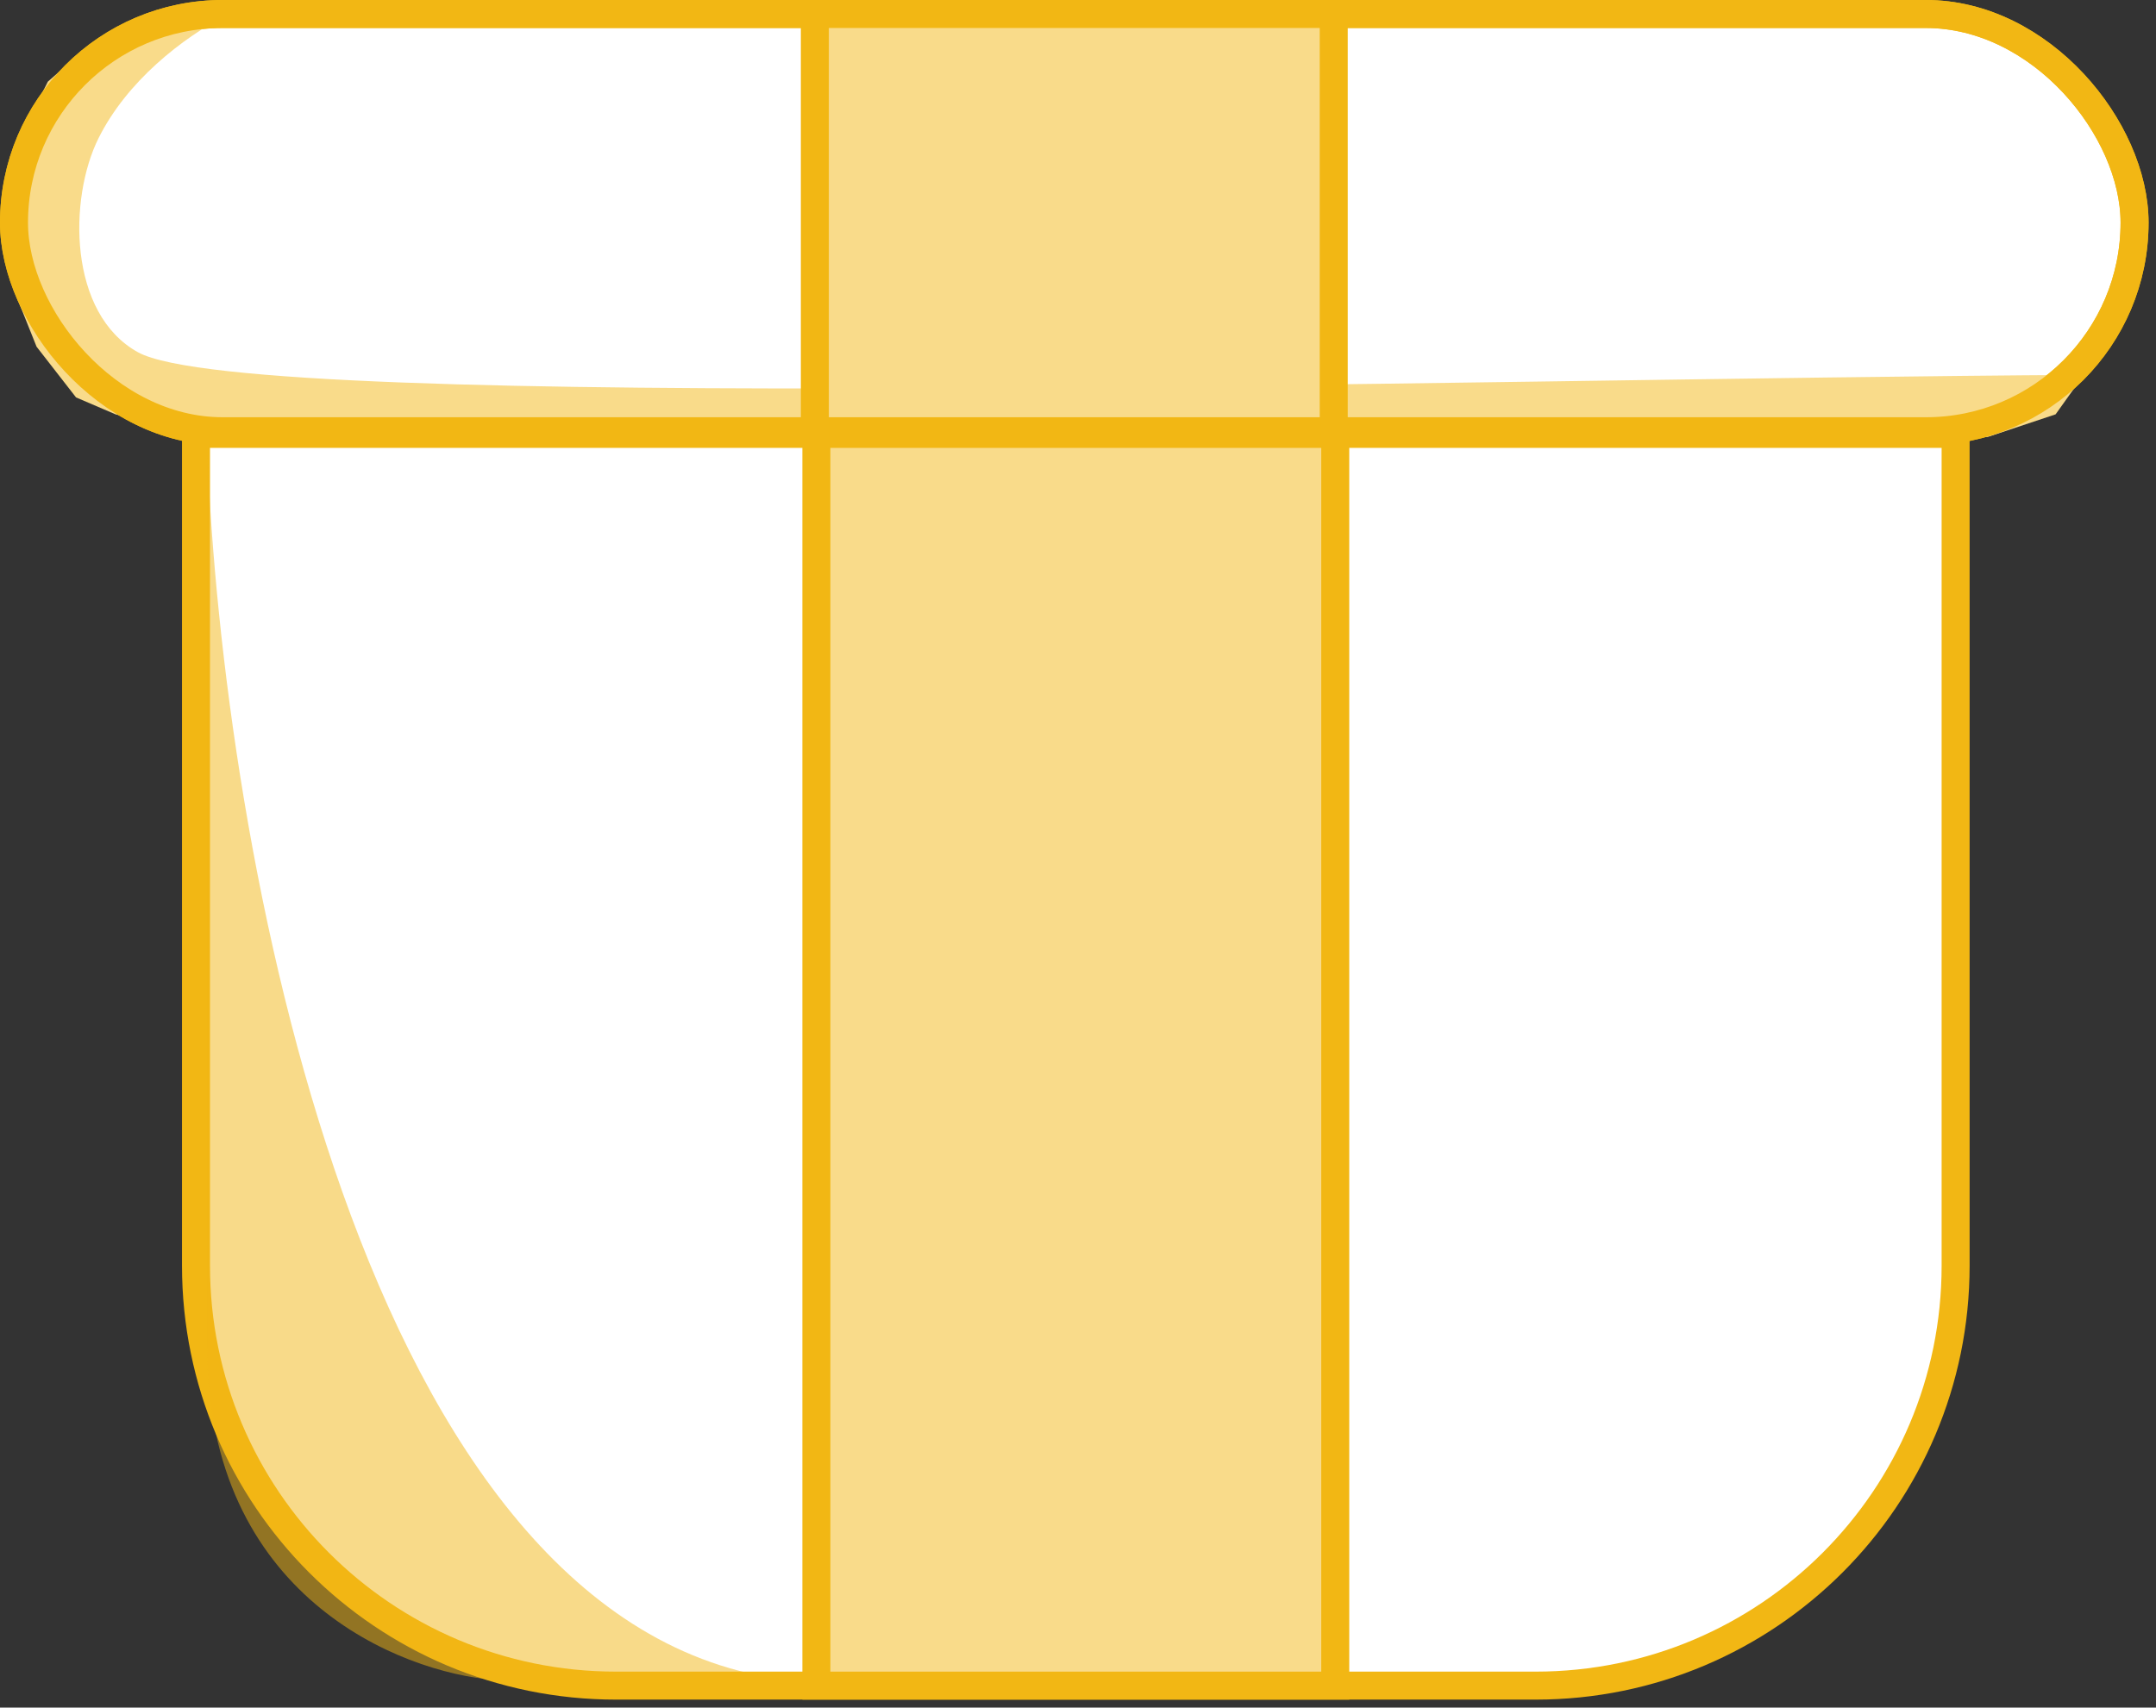
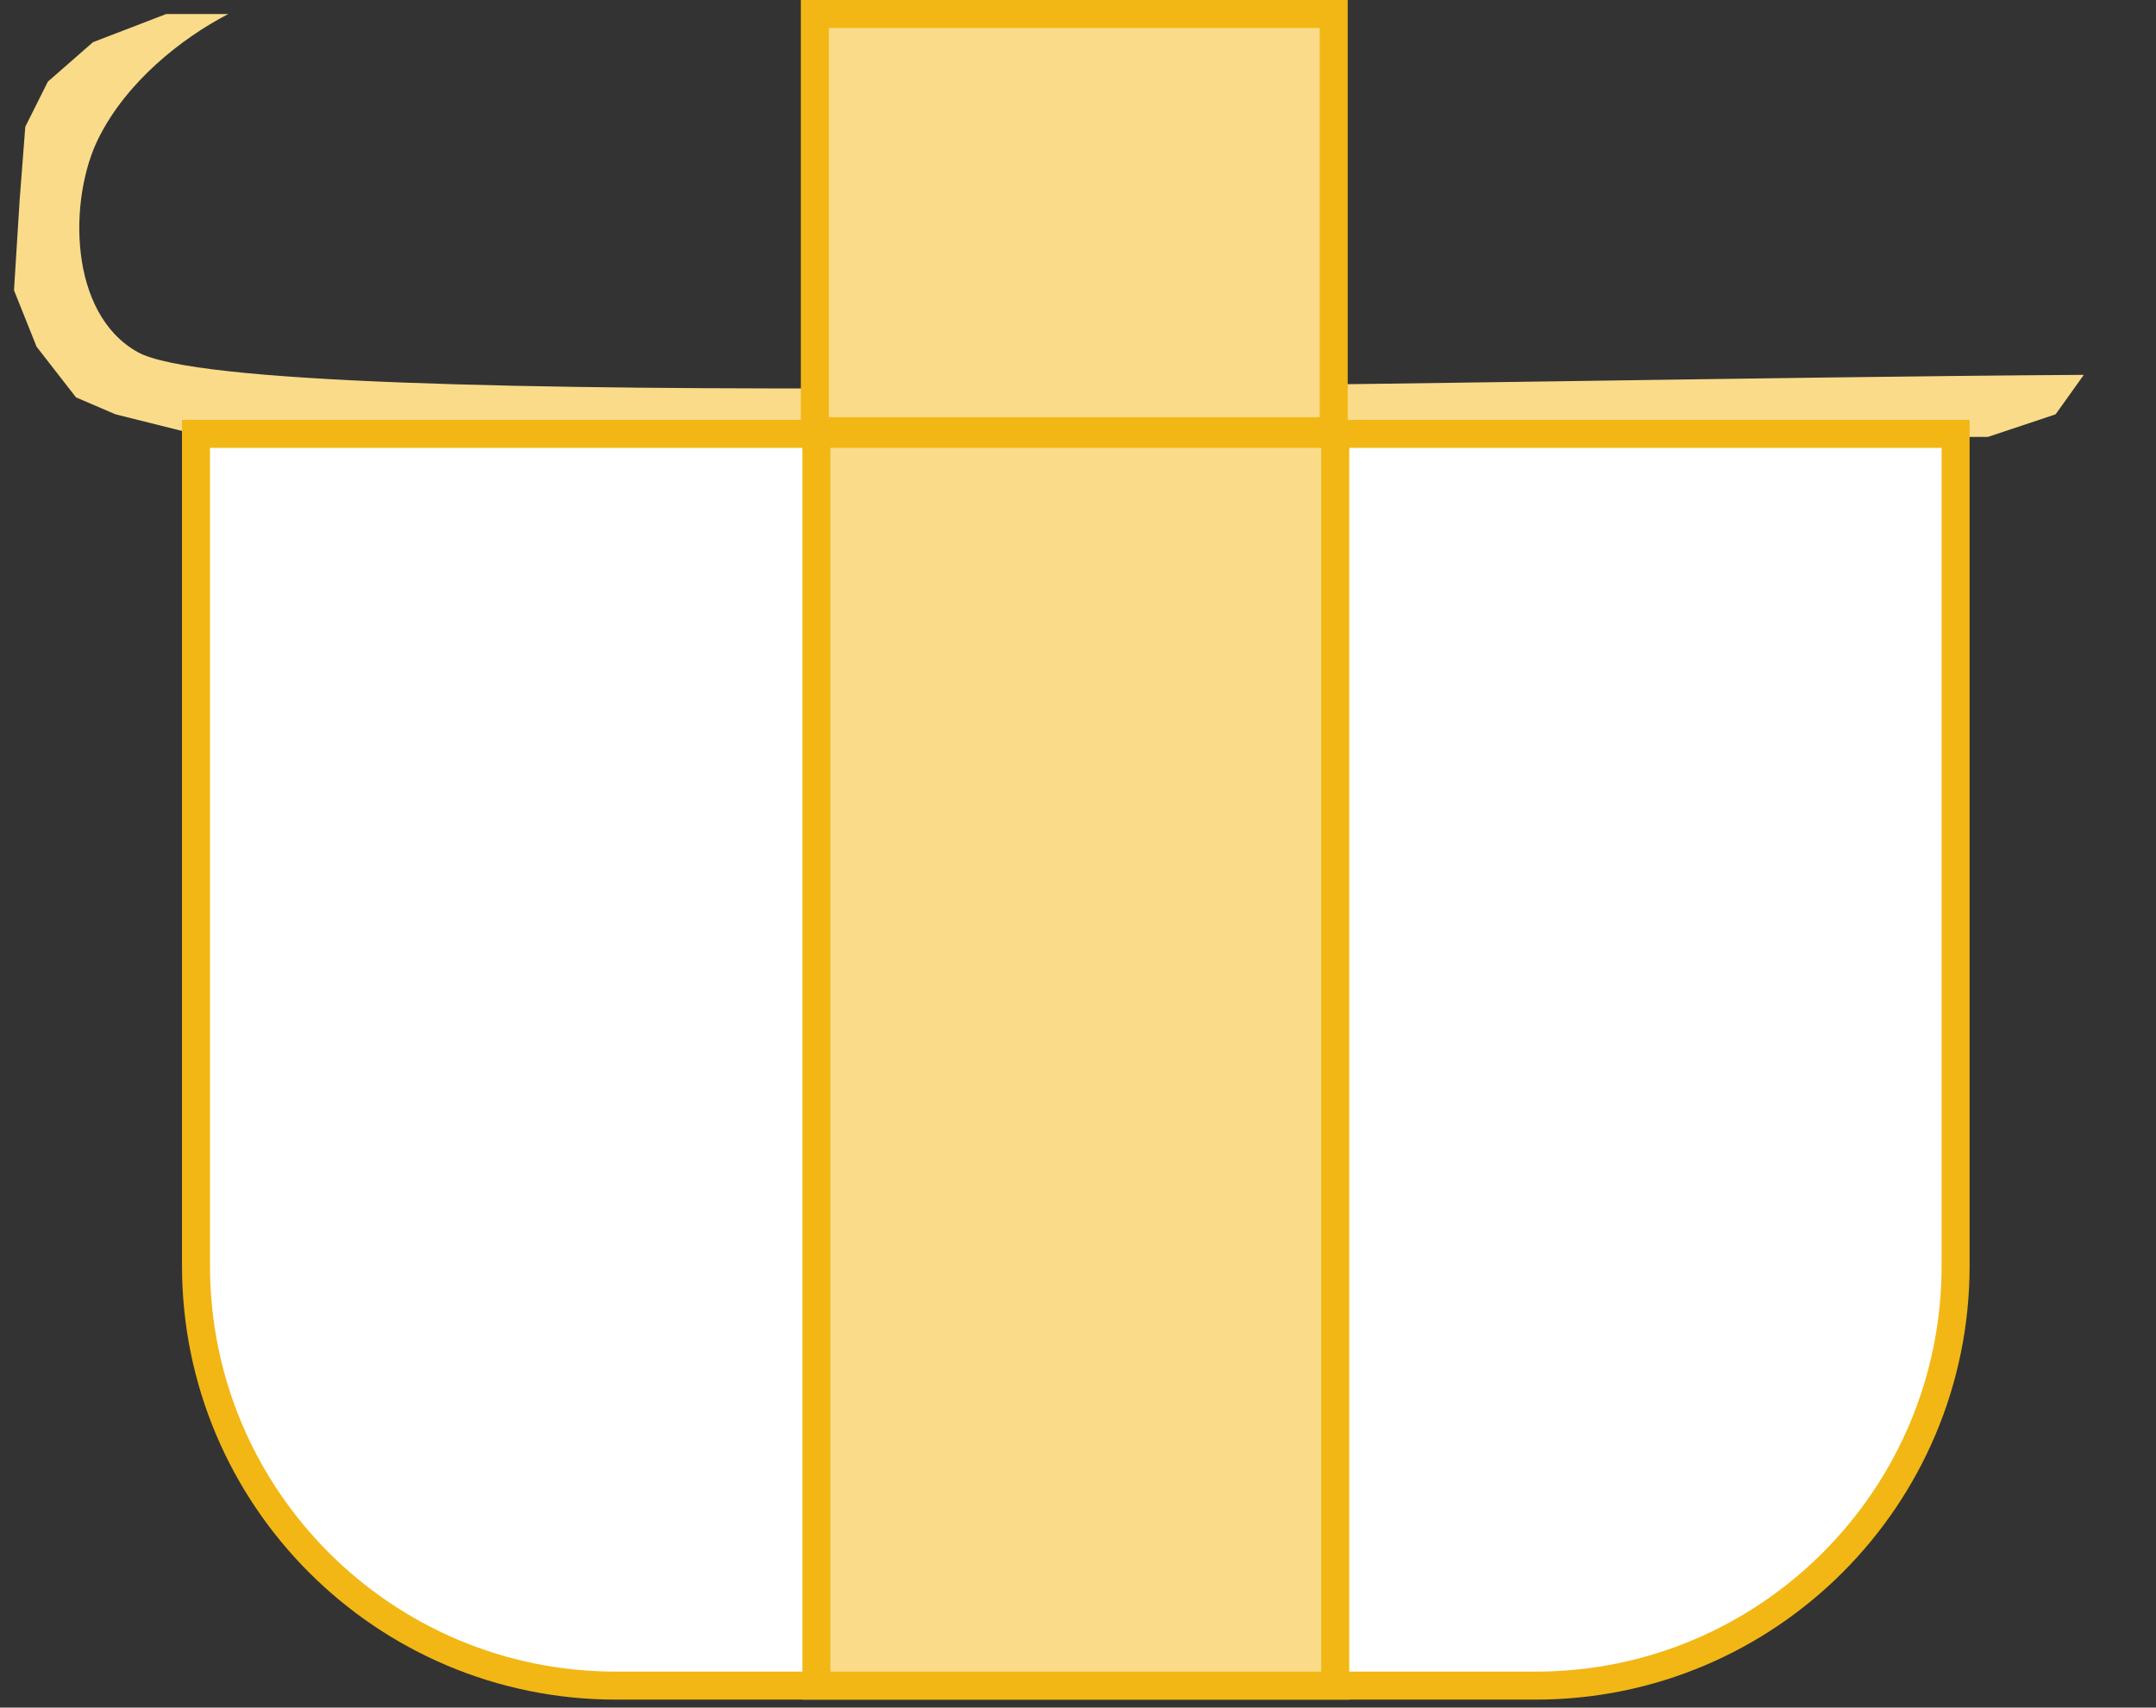
<svg xmlns="http://www.w3.org/2000/svg" width="154" height="122" fill="none">
  <rect width="100%" height="100%" fill="#333333" stroke="none" />
-   <rect width="151.469" height="29.81" x="1" y="1" fill="#fff" stroke="#F2B714" stroke-width="2" rx="14.905" />
  <path fill="#F9DB8A" d="M7.043 9.863C9.057 5.834 12.95 2.746 16.308 1h-4.431L6.64 3.014l-3.223 2.82-1.611 3.223-.403 5.237L1 20.739l1.611 4.029 2.82 3.625 2.82 1.209 6.446 1.611h127.298l4.834-1.611 2.015-2.82c-44.447.269-130.925 2.82-138.981-1.611C4.87 22.425 4.88 14.186 7.043 9.863" />
-   <rect width="151.469" height="29.81" x="1" y="1" stroke="#F2B714" stroke-width="2" rx="14.905" />
  <path fill="#F9DB8A" stroke="#F2B714" stroke-width="2" d="M58.204 1h37.062v29.81H58.204z" />
  <path fill="#fff" stroke="#F2B714" stroke-width="2" d="M14 31h125.687v59.431c0 16.569-13.431 30-30 30H44c-16.569 0-30-13.431-30-30z" />
  <path fill="#F9DB8A" stroke="#F2B714" stroke-width="2" d="M58.313 31h37.062v89.431H58.313z" />
-   <path fill="#F2B714" fill-opacity=".5" d="M56.299 120.028c-30.617-3.545-40.42-60.023-41.493-87.82v64.053c0 17.725 13.696 23.23 20.545 23.767z" />
</svg>